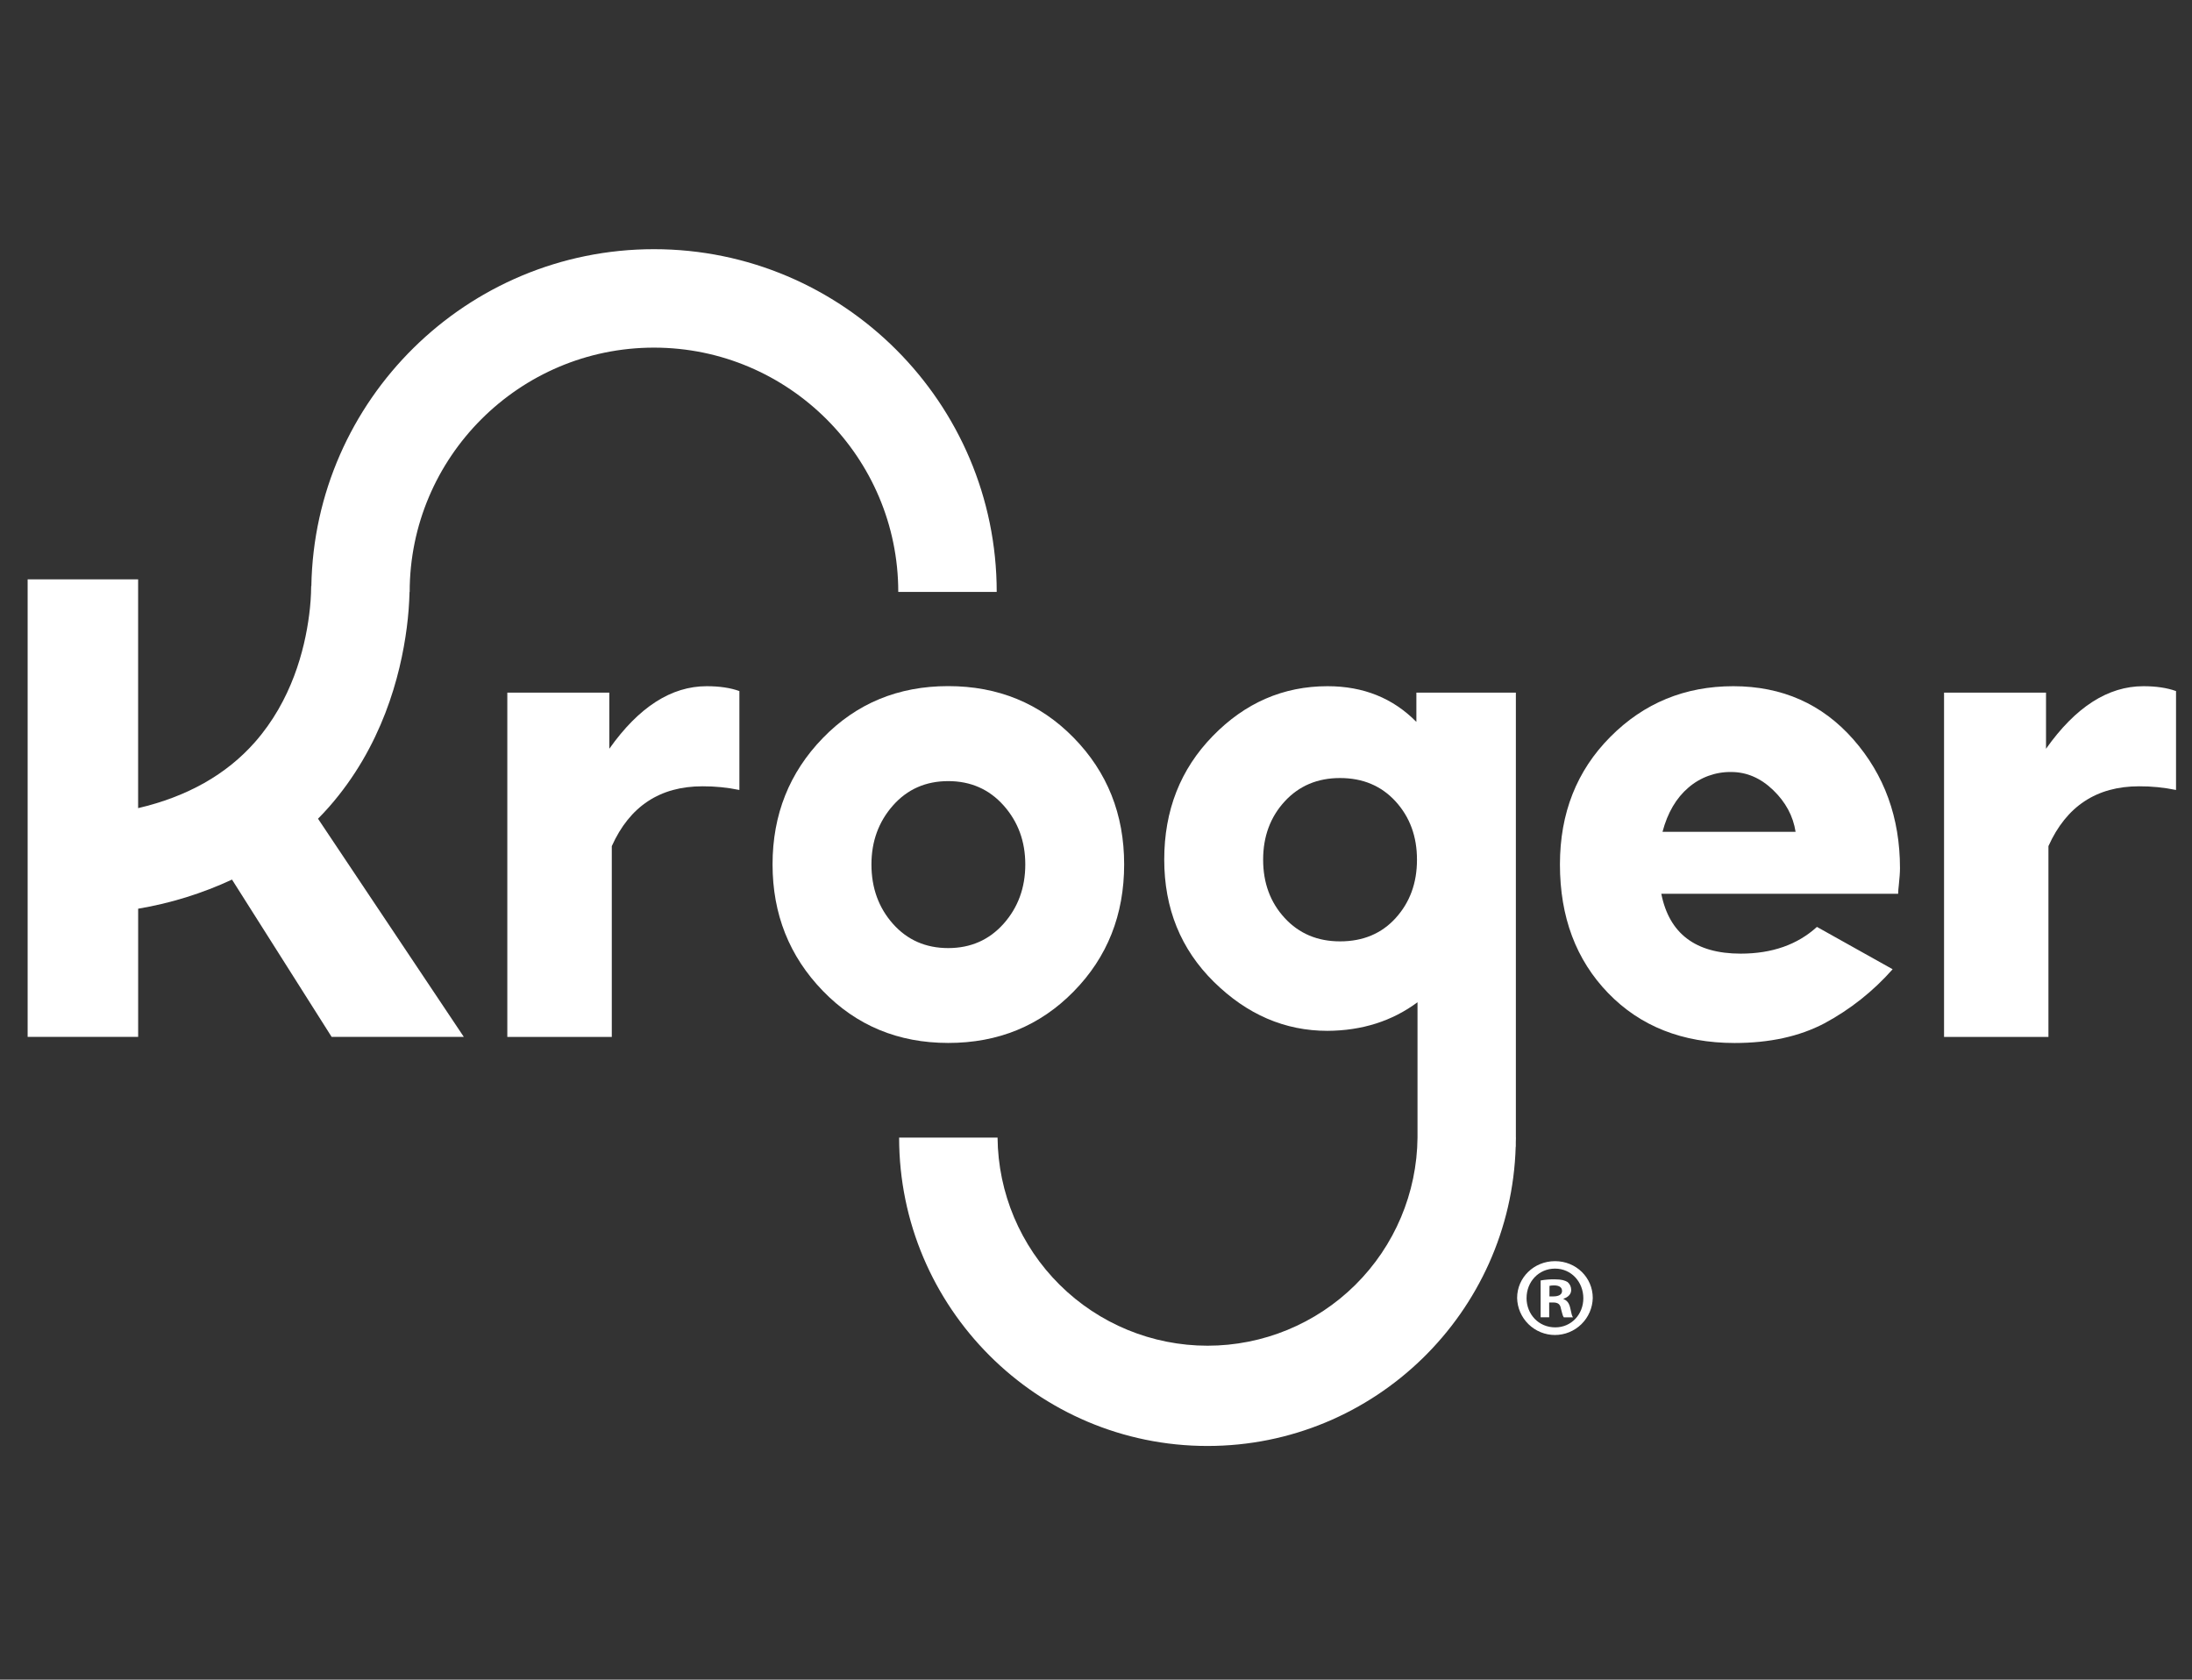
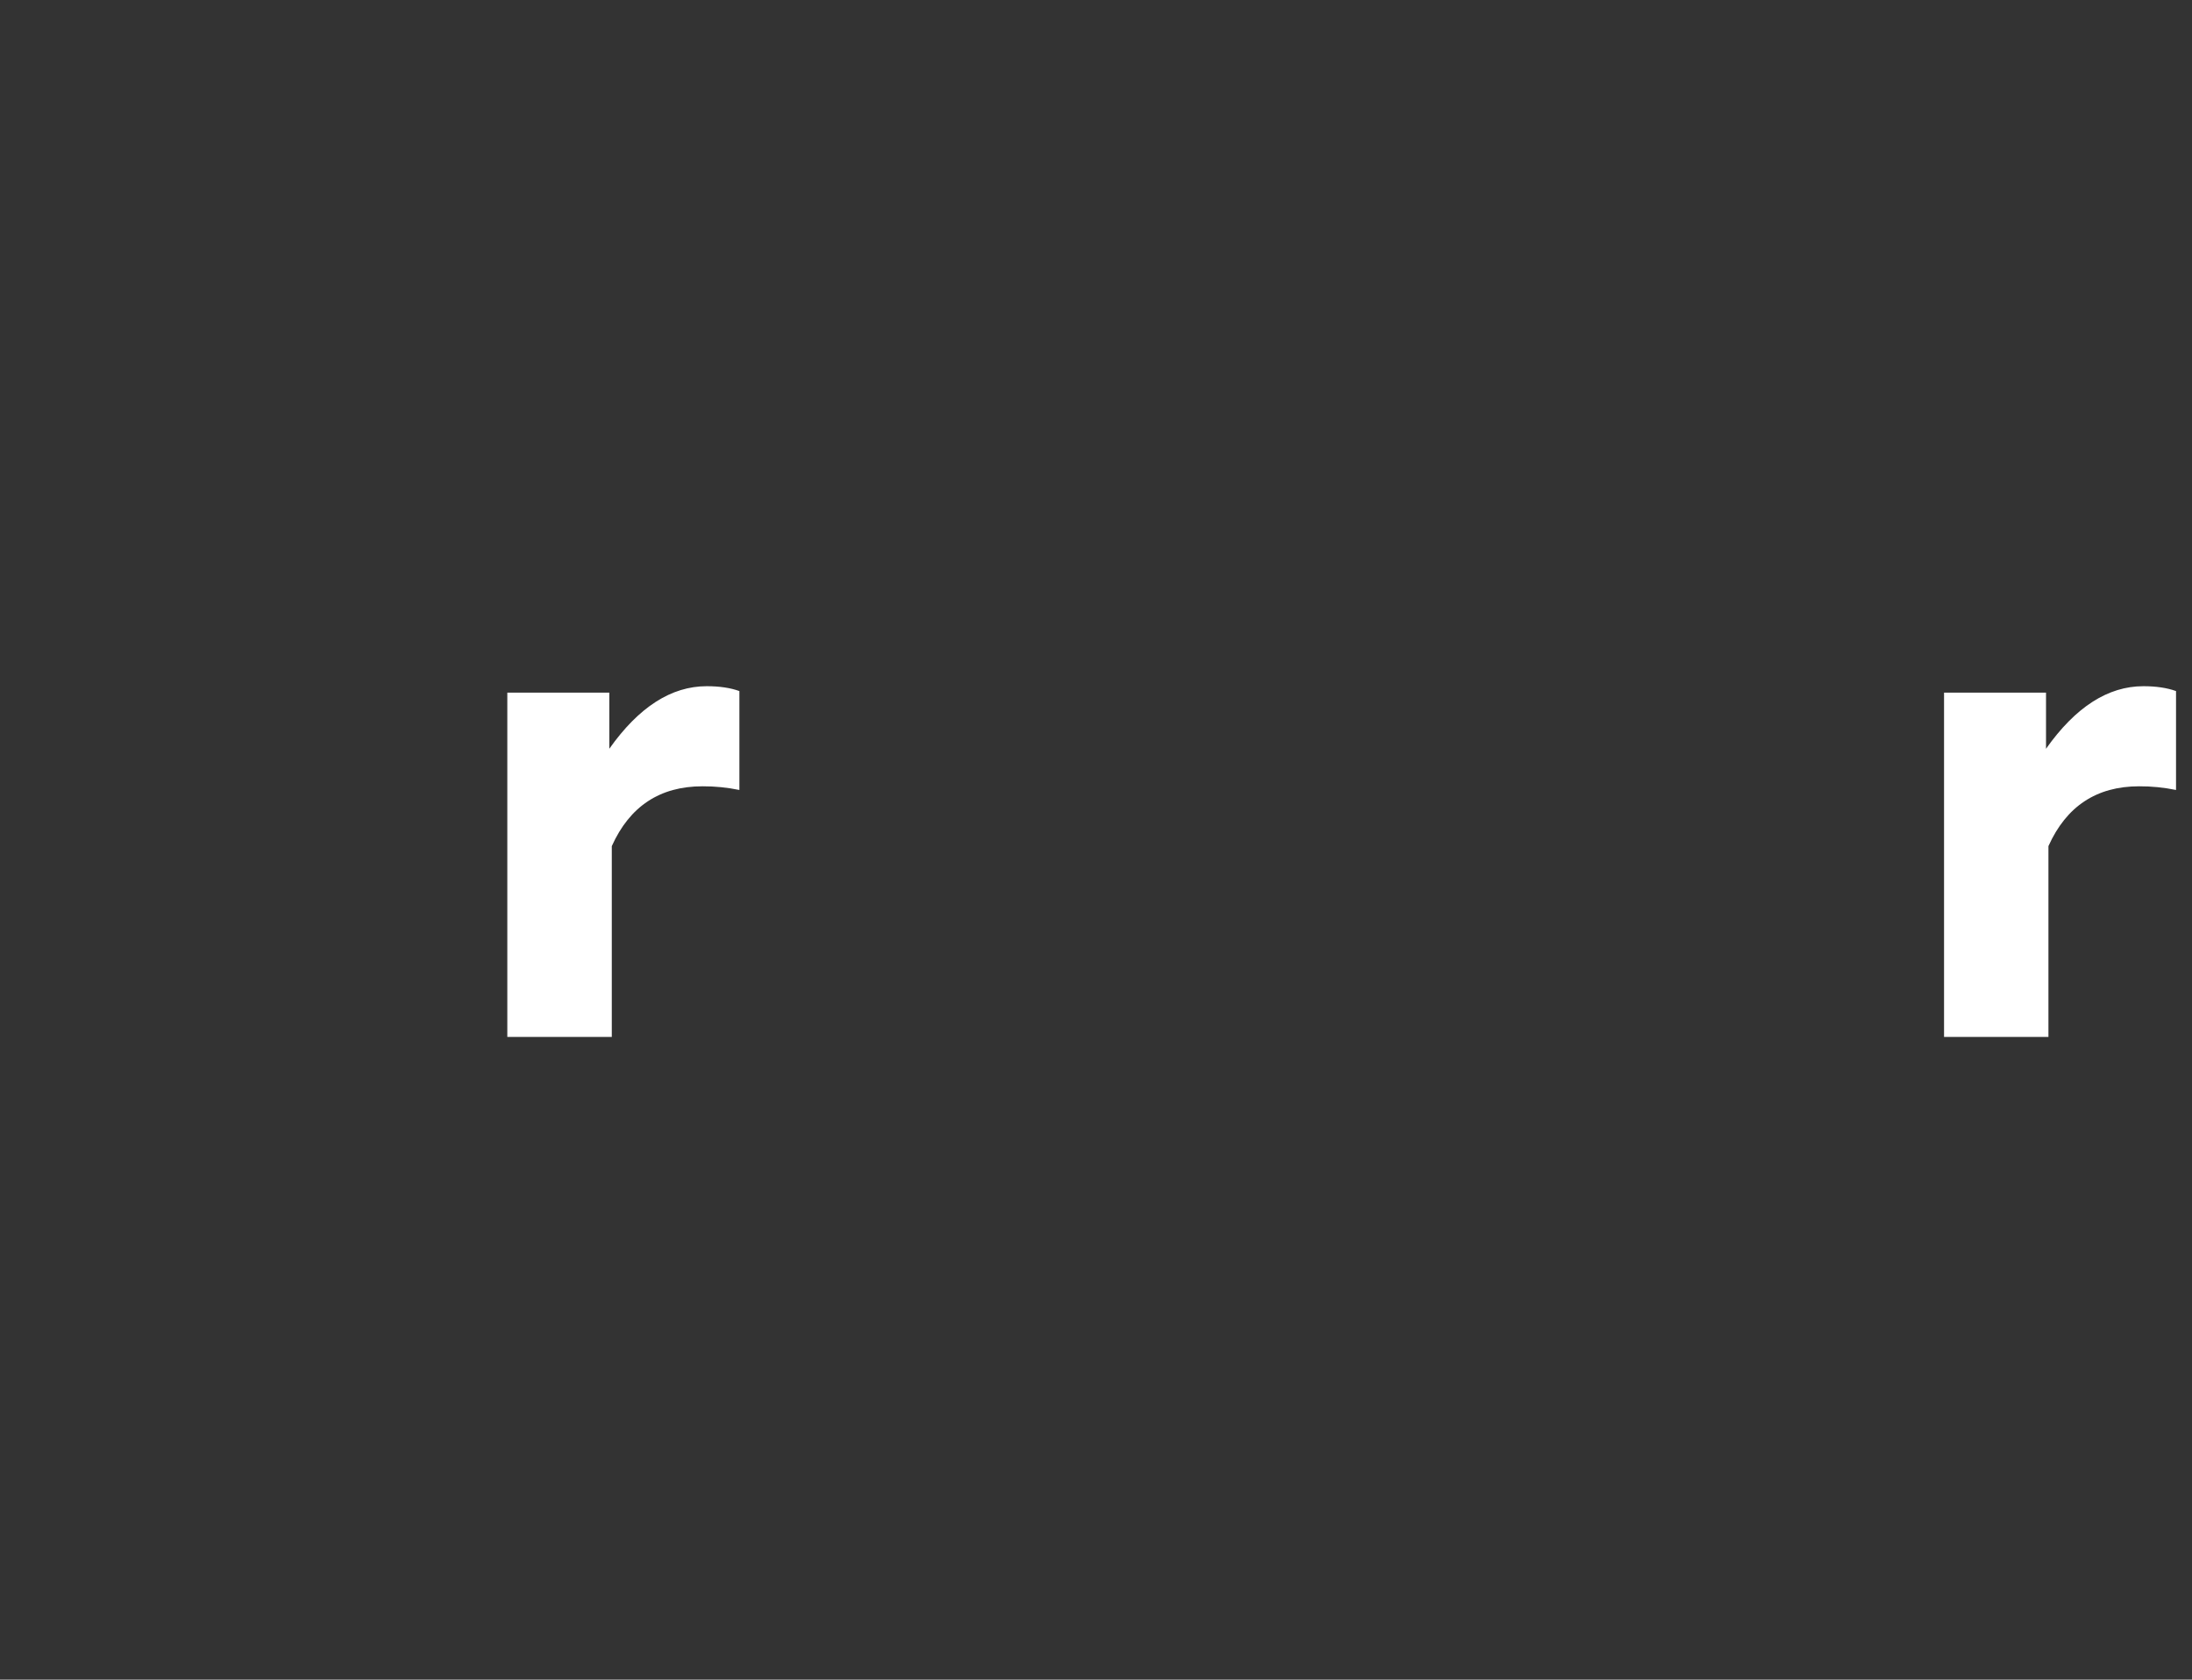
<svg xmlns="http://www.w3.org/2000/svg" width="77" height="59" viewBox="0 0 77 59" fill="none">
  <rect x="0" y="0" width="77" height="59" fill="#333333" stroke="none" />
  <path d="M21.404 26.301V24.329H17.821V36.425H21.491V29.721C22.121 28.321 23.182 27.62 24.676 27.62C25.111 27.618 25.546 27.661 25.973 27.749V24.275C25.658 24.161 25.276 24.104 24.825 24.104C23.581 24.104 22.44 24.836 21.404 26.301Z" fill="white" />
-   <path d="M37.715 34.828C38.898 33.624 39.489 32.136 39.489 30.363C39.489 28.604 38.898 27.121 37.715 25.913C36.532 24.705 35.063 24.101 33.308 24.101C31.553 24.101 30.086 24.708 28.907 25.922C27.728 27.135 27.138 28.616 27.138 30.363C27.138 32.11 27.727 33.592 28.907 34.809C30.087 36.026 31.553 36.634 33.308 36.635C35.063 36.636 36.532 36.034 37.715 34.828ZM31.368 32.452C30.864 31.885 30.612 31.189 30.612 30.365C30.612 29.555 30.864 28.865 31.368 28.294C31.872 27.724 32.519 27.438 33.309 27.438C34.098 27.438 34.747 27.724 35.255 28.294C35.763 28.865 36.016 29.555 36.016 30.365C36.016 31.182 35.762 31.876 35.255 32.447C34.747 33.017 34.098 33.303 33.309 33.303C32.519 33.303 31.872 33.019 31.368 32.452Z" fill="white" />
-   <path d="M60.888 24.104C59.186 24.104 57.746 24.697 56.567 25.884C55.387 27.07 54.797 28.564 54.797 30.365C54.797 32.211 55.362 33.717 56.491 34.884C57.621 36.051 59.1 36.635 60.93 36.637C62.16 36.637 63.21 36.407 64.082 35.949C64.99 35.462 65.803 34.818 66.484 34.046L63.825 32.559C63.139 33.184 62.246 33.498 61.145 33.498C59.566 33.498 58.636 32.797 58.358 31.396H66.678C66.68 31.297 66.687 31.199 66.7 31.101C66.714 30.976 66.724 30.862 66.731 30.758C66.739 30.655 66.742 30.567 66.742 30.496C66.742 28.723 66.195 27.215 65.102 25.971C64.008 24.728 62.603 24.105 60.888 24.104ZM58.4 29.219C58.579 28.547 58.883 28.03 59.311 27.665C59.728 27.305 60.262 27.11 60.812 27.118C61.355 27.118 61.847 27.329 62.287 27.753C62.726 28.176 62.989 28.665 63.075 29.219L58.4 29.219Z" fill="white" />
  <path d="M75.292 24.104C74.048 24.104 72.908 24.836 71.872 26.302V24.329H68.29V36.425H71.957V29.721C72.586 28.321 73.648 27.62 75.141 27.62C75.577 27.618 76.012 27.661 76.439 27.749V24.275C76.122 24.161 75.74 24.104 75.292 24.104Z" fill="white" />
-   <path d="M14.289 22.047C14.343 21.631 14.376 21.212 14.386 20.793H14.391C14.391 16.061 18.242 12.211 22.972 12.211C27.703 12.211 31.554 16.063 31.554 20.793H35.012C35.012 14.154 29.611 8.753 22.972 8.753C16.403 8.753 11.049 14.043 10.937 20.587H10.931C10.928 20.927 10.904 21.268 10.859 21.605C10.701 22.834 10.242 24.606 8.957 26.067C7.951 27.21 6.575 27.984 4.852 28.387V20.351H0.971V36.423H4.853V31.92C5.992 31.729 7.102 31.384 8.15 30.897L11.65 36.423H16.293L11.171 28.759C11.301 28.627 11.429 28.491 11.553 28.351C13.415 26.234 14.068 23.756 14.289 22.047Z" fill="white" />
-   <path d="M53.249 39.959V24.329H49.754V25.358C48.931 24.522 47.892 24.104 46.634 24.104C45.082 24.104 43.738 24.687 42.602 25.854C41.465 27.02 40.897 28.467 40.897 30.194C40.897 31.913 41.479 33.345 42.642 34.491C43.806 35.637 45.135 36.21 46.631 36.21C47.846 36.203 48.9 35.868 49.794 35.206C49.794 35.23 49.794 38.851 49.794 39.96C49.776 41.905 48.991 43.764 47.61 45.133C46.229 46.502 44.363 47.27 42.418 47.27C40.473 47.27 38.607 46.502 37.226 45.133C35.844 43.764 35.06 41.905 35.042 39.96H31.584C31.584 45.934 36.444 50.792 42.416 50.792C48.283 50.792 53.072 46.105 53.243 40.279H53.247V40.114C53.247 40.062 53.251 40.011 53.251 39.958L53.249 39.959ZM49.03 32.245C48.533 32.793 47.881 33.067 47.073 33.067C46.28 33.067 45.631 32.793 45.127 32.245C44.623 31.697 44.371 31.015 44.371 30.198C44.371 29.383 44.623 28.701 45.127 28.152C45.631 27.604 46.28 27.329 47.073 27.33C47.873 27.33 48.524 27.604 49.025 28.152C49.525 28.701 49.776 29.383 49.775 30.198C49.776 31.014 49.527 31.696 49.029 32.245H49.03Z" fill="white" />
-   <path d="M55.95 45.593C55.943 45.941 55.799 46.271 55.551 46.514C55.303 46.757 54.969 46.894 54.621 46.894C54.274 46.894 53.94 46.757 53.692 46.514C53.444 46.271 53.3 45.941 53.293 45.593C53.293 44.876 53.885 44.3 54.625 44.3C55.366 44.3 55.95 44.877 55.95 45.593ZM53.624 45.593C53.624 46.168 54.05 46.626 54.633 46.626C55.201 46.626 55.619 46.168 55.619 45.603C55.619 45.037 55.201 44.562 54.625 44.562C54.049 44.562 53.625 45.026 53.625 45.593H53.624ZM54.42 46.271H54.119V44.978C54.283 44.949 54.449 44.936 54.616 44.939C54.86 44.939 54.971 44.978 55.065 45.033C55.106 45.068 55.139 45.112 55.161 45.161C55.182 45.21 55.193 45.264 55.192 45.317C55.192 45.459 55.081 45.57 54.924 45.618V45.634C55.05 45.681 55.121 45.776 55.16 45.949C55.2 46.146 55.221 46.225 55.255 46.273H54.932C54.892 46.225 54.871 46.107 54.829 45.957C54.806 45.815 54.727 45.752 54.561 45.752H54.419L54.42 46.271ZM54.428 45.538H54.57C54.736 45.538 54.871 45.483 54.871 45.349C54.871 45.229 54.784 45.152 54.595 45.152C54.54 45.151 54.484 45.156 54.43 45.168L54.428 45.538Z" fill="white" />
</svg>